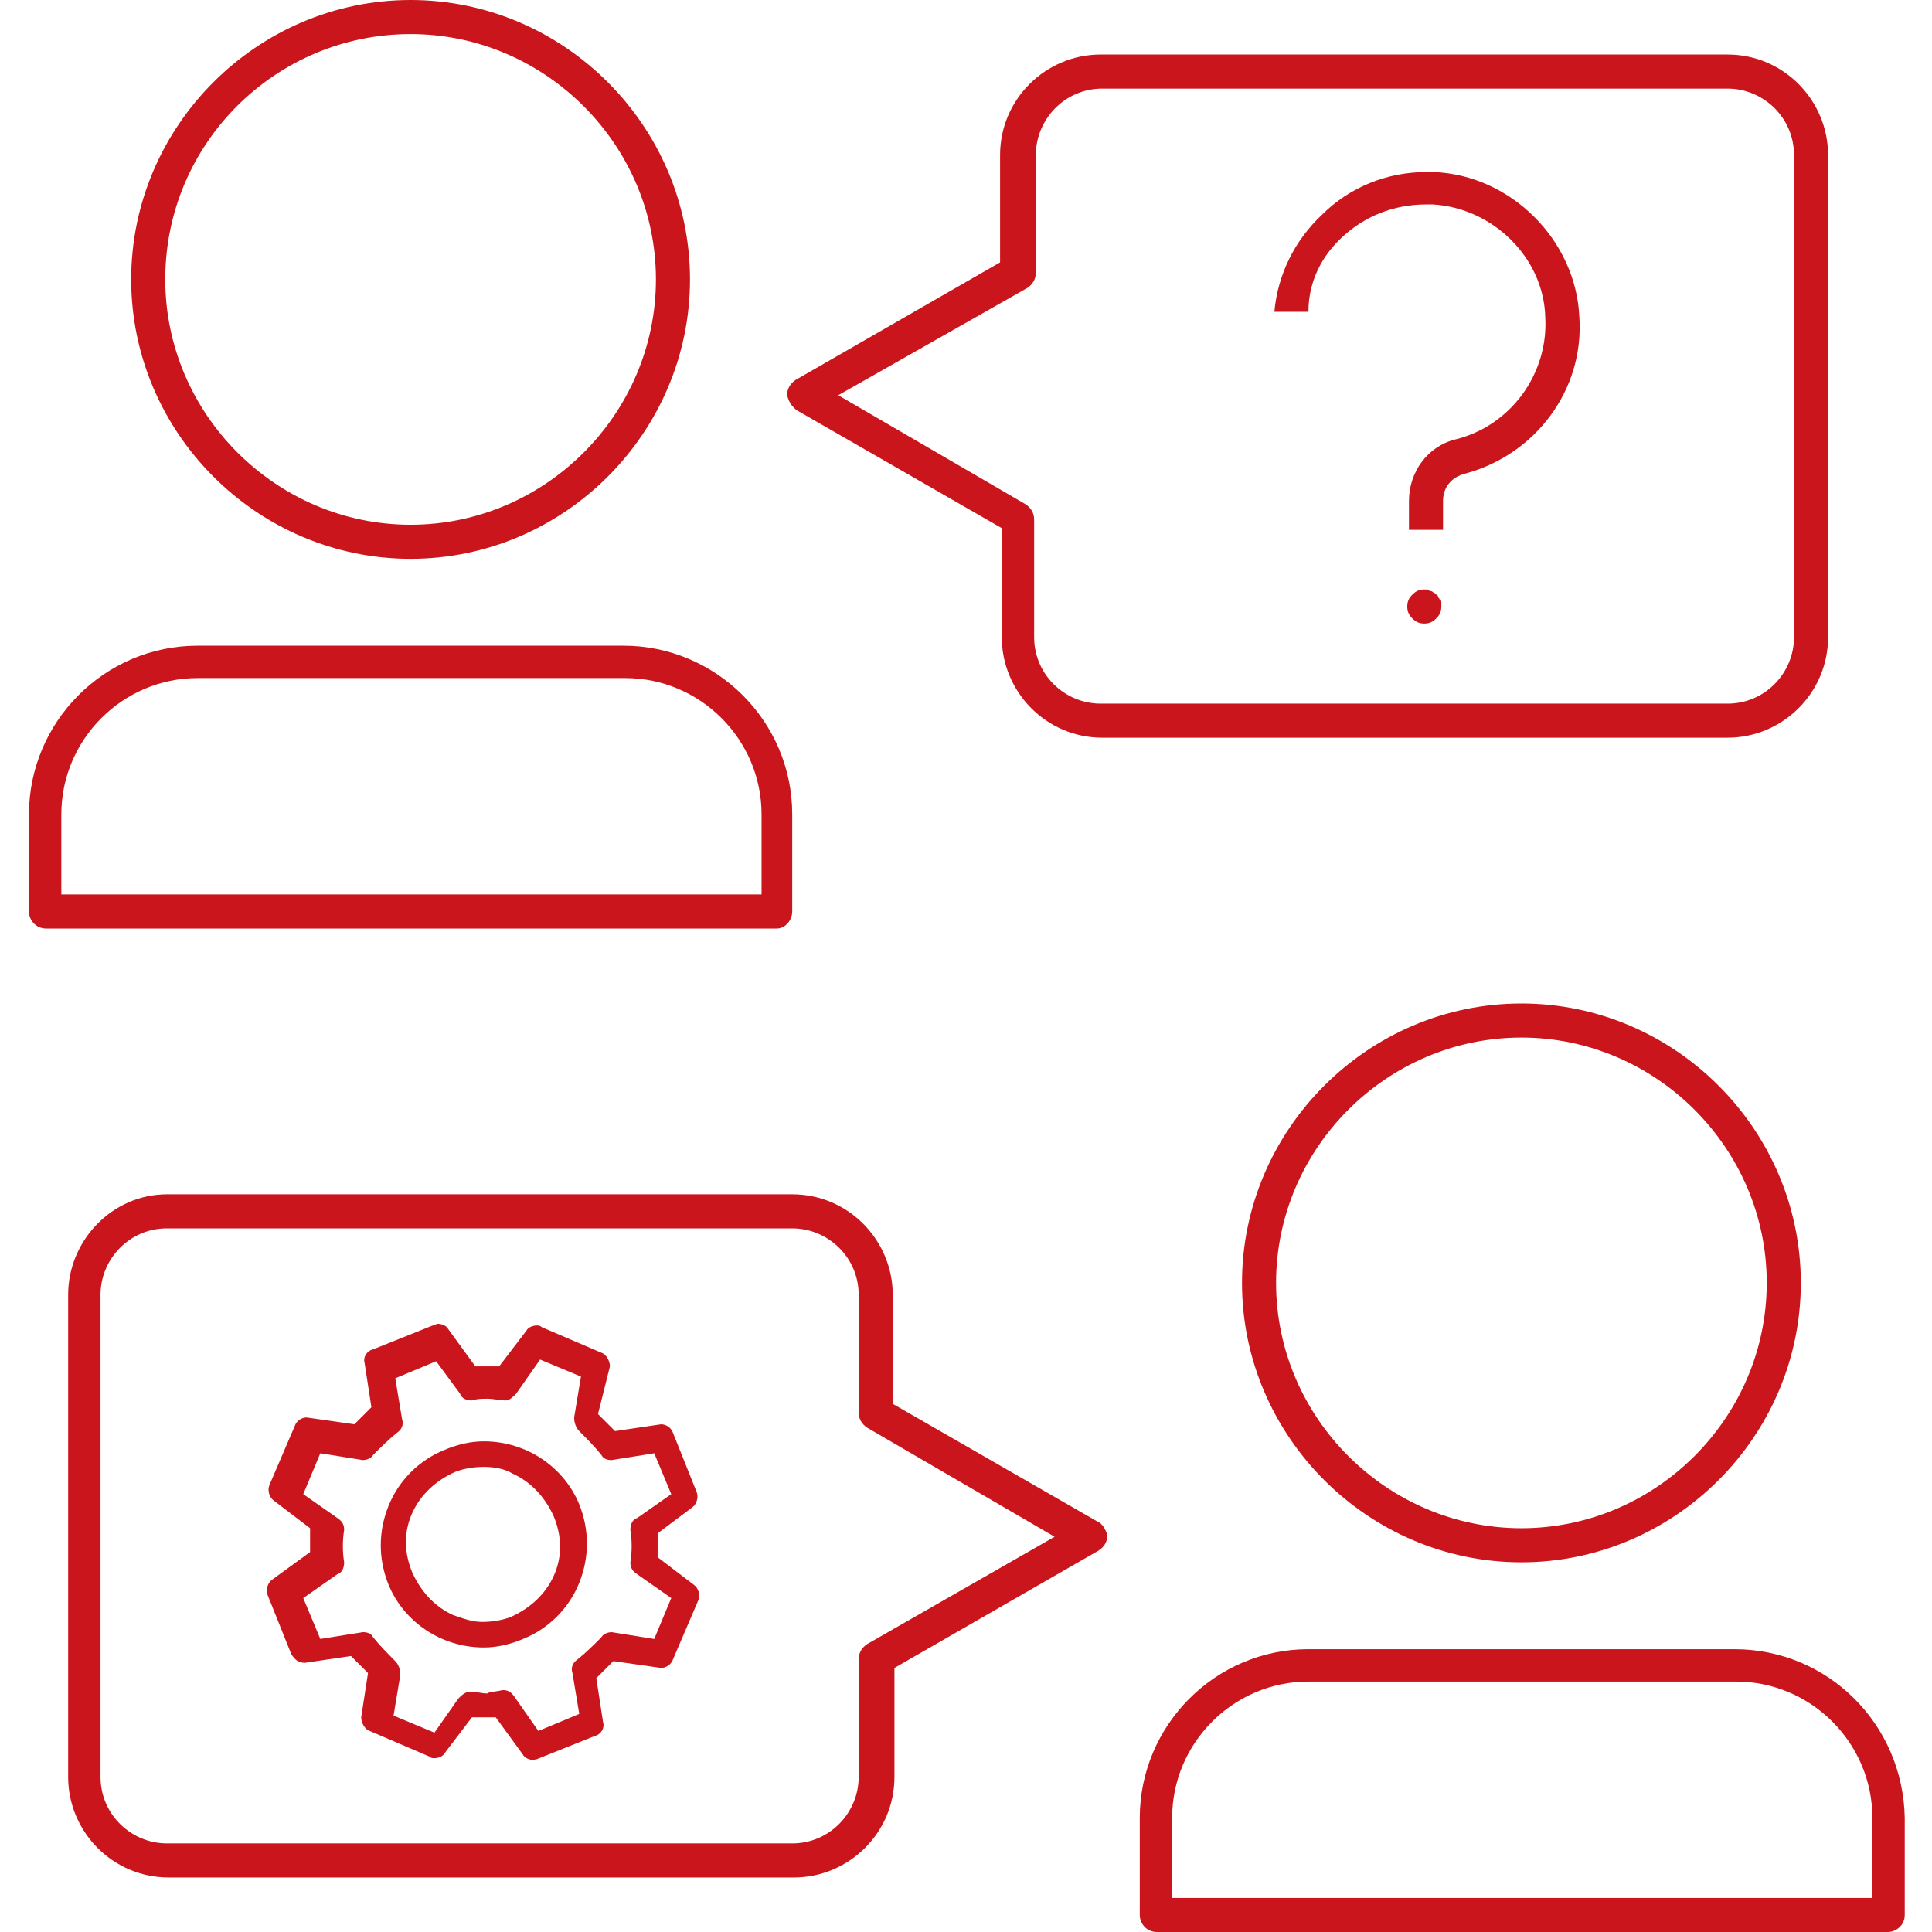
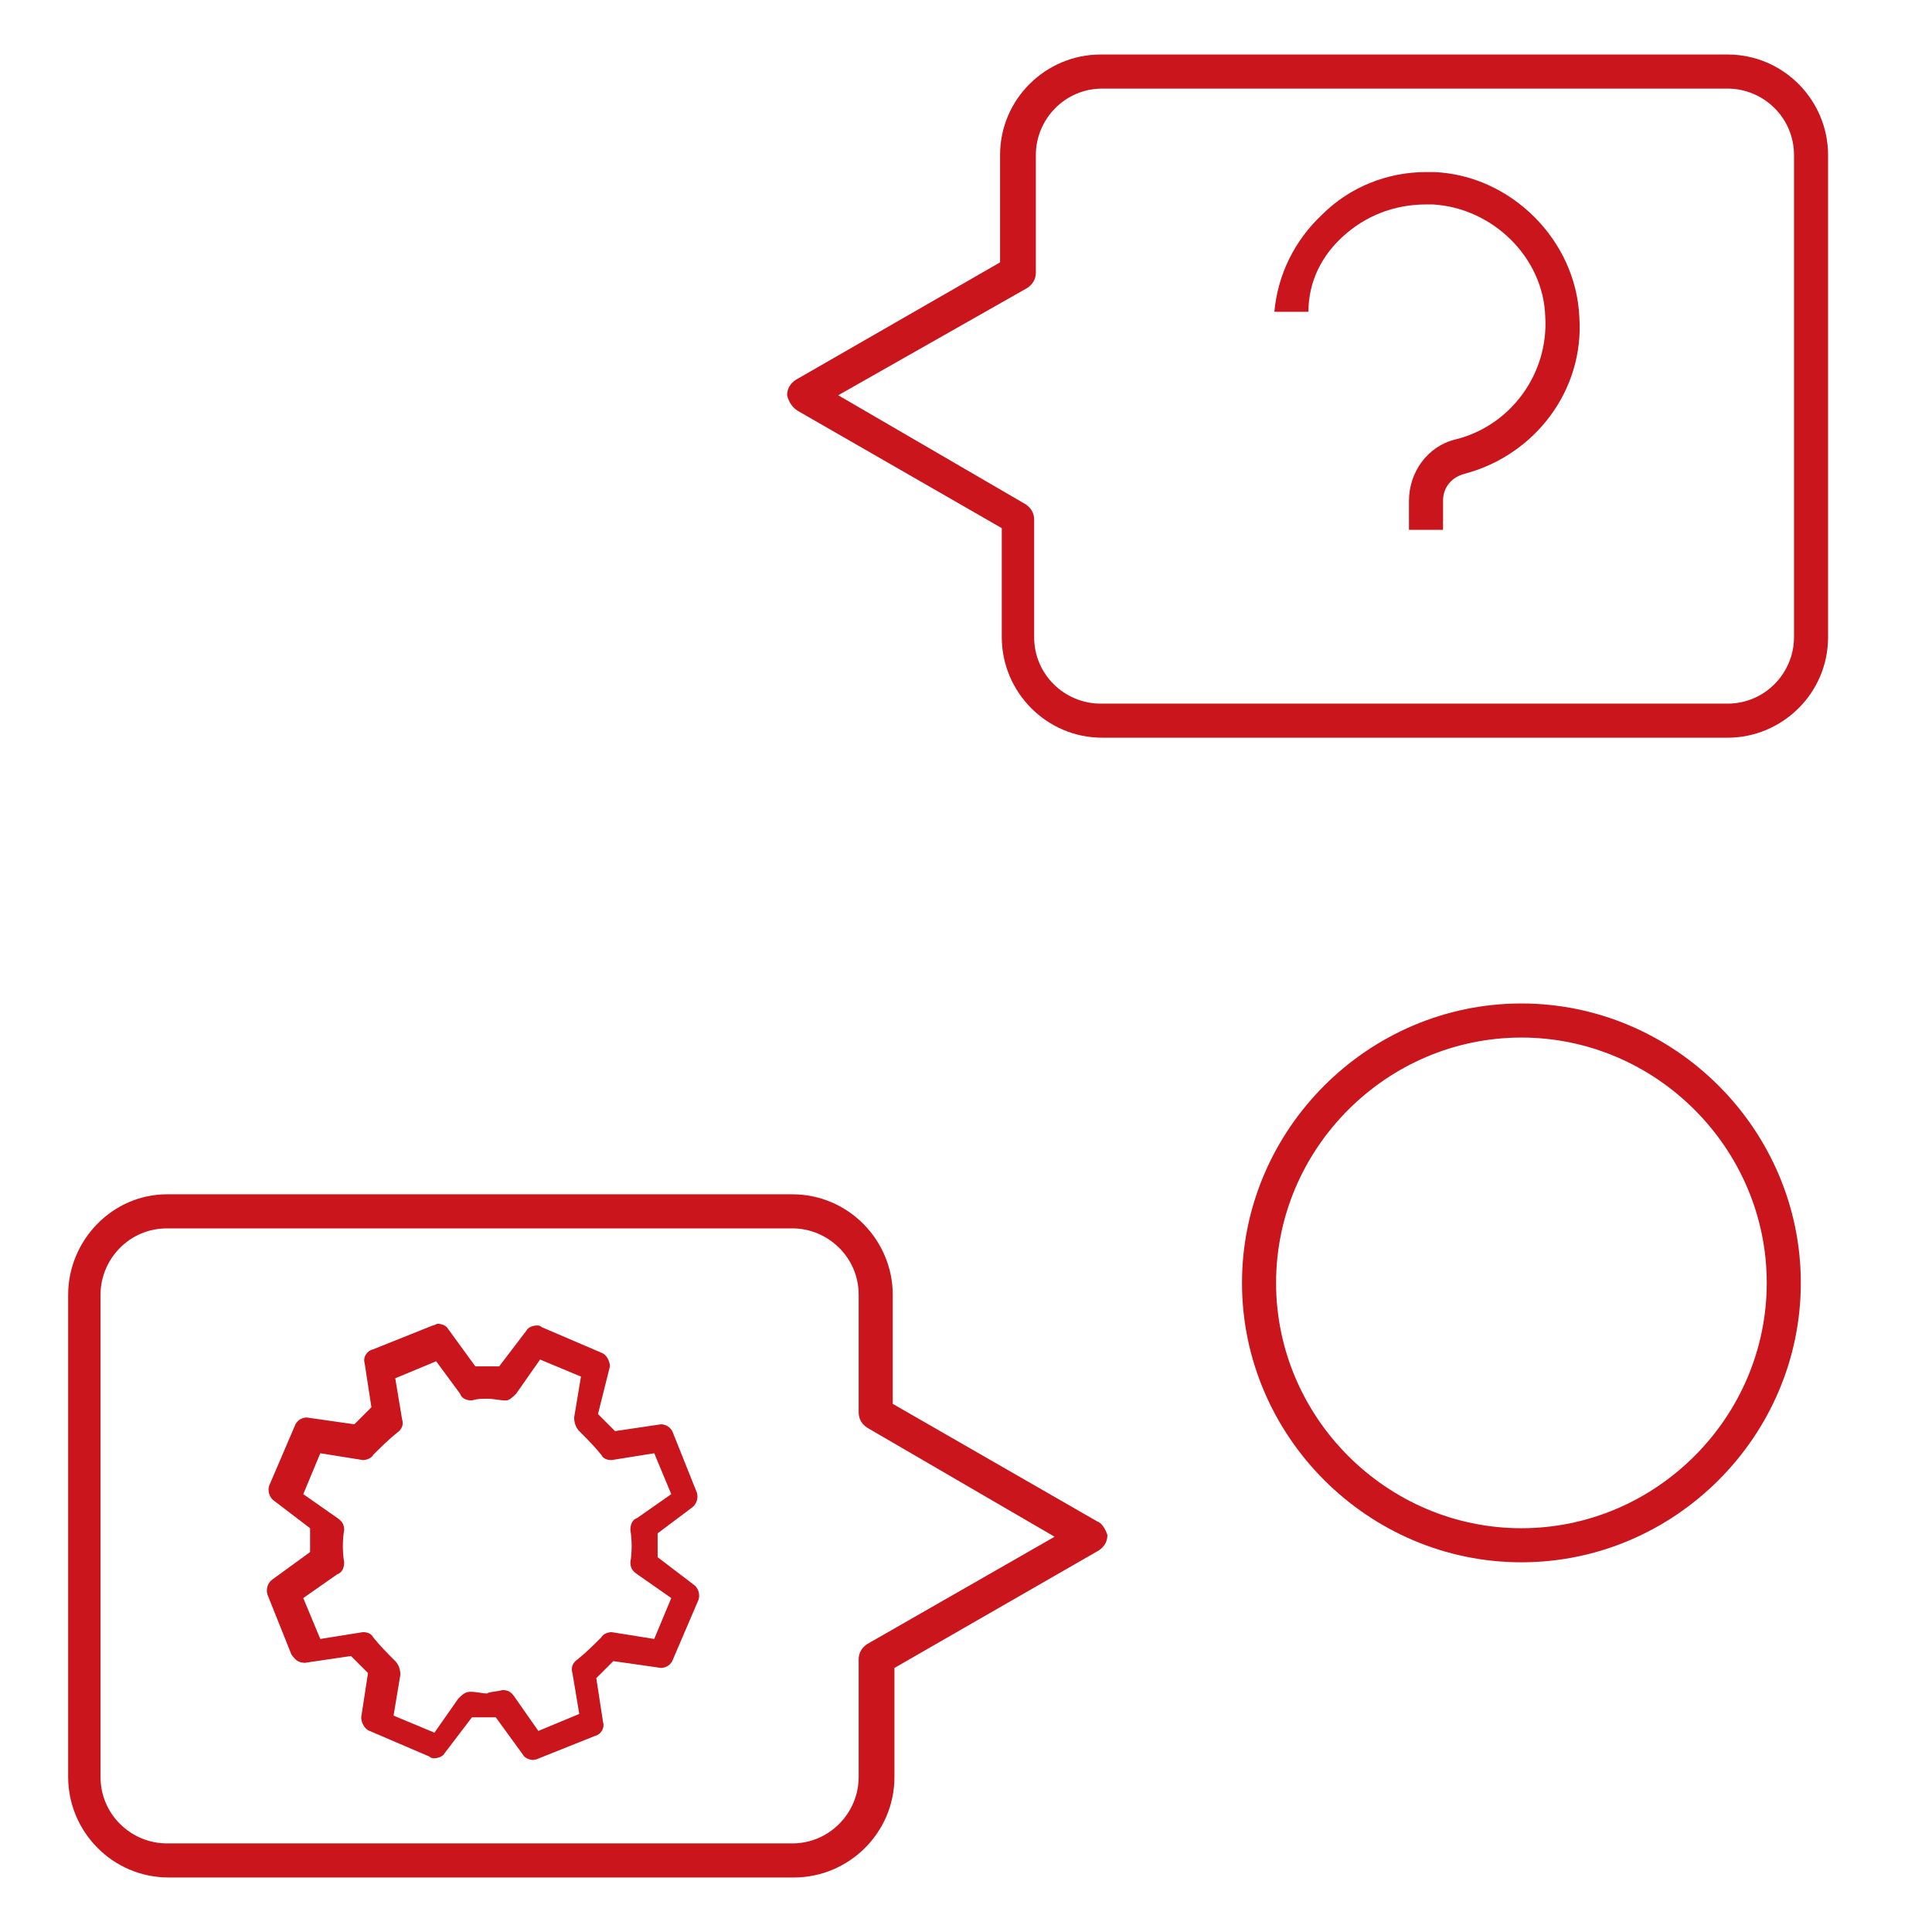
<svg xmlns="http://www.w3.org/2000/svg" version="1.1" id="Calque_1" x="0px" y="0px" viewBox="0 0 113.4 113.4" style="enable-background:new 0 0 113.4 113.4;" xml:space="preserve">
  <style type="text/css">
	.st0{fill:#CA151C;}
	.st1{fill:#3B3B3B;}
</style>
  <g>
    <g>
      <path class="st0" d="M31.3,103.3c-0.2,0-0.5-0.1-0.6-0.3l-1.6-2.2l-0.3,0c-0.1,0-0.3,0-0.4,0c-0.1,0-0.3,0-0.4,0l-0.3,0l-1.6,2.1    c-0.1,0.2-0.4,0.3-0.6,0.3c-0.1,0-0.2,0-0.3-0.1l-3.5-1.5c-0.3-0.1-0.5-0.5-0.5-0.8l0.4-2.6l-0.2-0.2c-0.2-0.2-0.4-0.4-0.6-0.6    l-0.2-0.2c-2.7,0.4-2.7,0.4-2.7,0.4c-0.4,0-0.6-0.2-0.8-0.5l-1.4-3.5c-0.1-0.3,0-0.7,0.3-0.9l2.2-1.6l0-0.3c0-0.3,0-0.6,0-0.8    l0-0.3l-2.1-1.6c-0.3-0.2-0.4-0.6-0.3-0.9l1.5-3.5c0.1-0.3,0.4-0.5,0.7-0.5l2.8,0.4l0.2-0.2c0.2-0.2,0.4-0.4,0.6-0.6l0.2-0.2    l-0.4-2.6c-0.1-0.3,0.1-0.7,0.5-0.8l3.5-1.4c0.1,0,0.2-0.1,0.3-0.1c0.2,0,0.5,0.1,0.6,0.3l1.6,2.2l0.3,0c0.1,0,0.3,0,0.4,0    c0.1,0,0.3,0,0.4,0l0.3,0l1.6-2.1c0.1-0.2,0.4-0.3,0.6-0.3c0.1,0,0.2,0,0.3,0.1l3.5,1.5c0.3,0.1,0.5,0.5,0.5,0.8L35.1,83l0.2,0.2    c0.2,0.2,0.4,0.4,0.6,0.6l0.2,0.2c2.7-0.4,2.7-0.4,2.7-0.4c0.3,0,0.6,0.2,0.7,0.5l1.4,3.5c0.1,0.3,0,0.7-0.3,0.9L38.6,90l0,0.3    c0,0.3,0,0.6,0,0.8l0,0.3l2.1,1.6c0.3,0.2,0.4,0.6,0.3,0.9l-1.5,3.5c-0.1,0.3-0.4,0.5-0.7,0.5l-2.8-0.4l-0.2,0.2    c-0.2,0.2-0.4,0.4-0.6,0.6l-0.2,0.2l0.4,2.6c0.1,0.3-0.1,0.7-0.5,0.8l-3.5,1.4C31.5,103.2,31.4,103.3,31.3,103.3z M29.5,99.2    c0.3,0,0.5,0.1,0.7,0.4l1.4,2l2.4-1l-0.4-2.4c-0.1-0.3,0-0.6,0.3-0.8c0.5-0.4,1-0.9,1.4-1.3c0.1-0.2,0.4-0.3,0.6-0.3h0l0,0    l2.5,0.4l1-2.4l-2-1.4c-0.3-0.2-0.4-0.4-0.4-0.7c0.1-0.6,0.1-1.3,0-1.9c0-0.3,0.1-0.6,0.4-0.7l2-1.4l-1-2.4c0,0-2.5,0.4-2.5,0.4    c-0.3,0-0.5-0.1-0.6-0.3c-0.4-0.5-0.9-1-1.3-1.4c-0.2-0.2-0.3-0.5-0.3-0.8l0.4-2.4l-2.4-1l-1.4,2c-0.2,0.2-0.4,0.4-0.6,0.4    c-0.4,0-0.7-0.1-1.1-0.1c-0.3,0-0.6,0-0.9,0.1c0,0,0,0,0,0c-0.3,0-0.6-0.1-0.7-0.4l-1.4-1.9l-2.4,1l0.4,2.4c0.1,0.3,0,0.6-0.3,0.8    c-0.5,0.4-1,0.9-1.4,1.3c-0.1,0.2-0.4,0.3-0.6,0.3h0l0,0l-2.5-0.4l-1,2.4l2,1.4c0.3,0.2,0.4,0.4,0.4,0.7c-0.1,0.6-0.1,1.3,0,1.9    c0,0.3-0.1,0.6-0.4,0.7l-2,1.4l1,2.4c0,0,2.5-0.4,2.5-0.4c0.3,0,0.5,0.1,0.6,0.3c0.4,0.5,0.9,1,1.3,1.4c0.2,0.2,0.3,0.5,0.3,0.8    l-0.4,2.4l2.4,1l1.4-2c0.2-0.2,0.4-0.4,0.7-0.4c0.4,0,0.7,0.1,1,0.1C28.7,99.3,29.1,99.3,29.5,99.2L29.5,99.2z" />
    </g>
    <g>
-       <path class="st0" d="M28.4,96.7c-2.5,0-4.7-1.5-5.6-3.7c-0.6-1.5-0.6-3.1,0-4.6c0.6-1.5,1.8-2.7,3.3-3.3c0.7-0.3,1.5-0.5,2.3-0.5    c2.5,0,4.7,1.5,5.6,3.7c0.6,1.5,0.6,3.1,0,4.6c-0.6,1.5-1.8,2.7-3.3,3.3C30,96.5,29.2,96.7,28.4,96.7z M28.4,86.1    c-0.6,0-1.2,0.1-1.7,0.3c-1.1,0.5-2,1.3-2.5,2.4c-0.5,1.1-0.5,2.3,0,3.5c0.5,1.1,1.3,2,2.4,2.5c0.6,0.2,1.1,0.4,1.7,0.4    c0.6,0,1.2-0.1,1.7-0.3c1.1-0.5,2-1.3,2.5-2.4c0.5-1.1,0.5-2.3,0-3.5c-0.5-1.1-1.3-2-2.4-2.5C29.6,86.2,29,86.1,28.4,86.1z" />
-     </g>
+       </g>
  </g>
  <g>
-     <path class="st0" d="M24.1,32.8c9,0,16.4-7.4,16.4-16.4c0-9-7.4-16.4-16.4-16.4c-9,0-16.4,7.4-16.4,16.4   C7.7,25.4,15.1,32.8,24.1,32.8z M24.1,2c7.9,0,14.4,6.5,14.4,14.4c0,7.9-6.5,14.4-14.4,14.4S9.7,24.3,9.7,16.4   C9.7,8.4,16.2,2,24.1,2z" />
-     <path class="st0" d="M46.5,53.5v-5.7c0-5.5-4.5-9.9-9.9-9.9H26.2H25H11.6c-5.5,0-9.9,4.5-9.9,9.9v5.7c0,0.5,0.4,1,1,1h42.9   C46.1,54.5,46.5,54,46.5,53.5z M44.6,52.5H3.6v-4.7c0-4.4,3.6-8,8-8H25h1.3h10.4c4.4,0,8,3.6,8,8V52.5z" />
    <path class="st0" d="M89.3,58.9c-9,0-16.4,7.4-16.4,16.4s7.4,16.4,16.4,16.4c9,0,16.4-7.4,16.4-16.4S98.3,58.9,89.3,58.9z    M89.3,89.7c-7.9,0-14.4-6.5-14.4-14.4c0-7.9,6.5-14.4,14.4-14.4s14.4,6.5,14.4,14.4C103.7,83.2,97.2,89.7,89.3,89.7z" />
-     <path class="st0" d="M101.8,96.8h-9.4h-2.3H76.8c-5.5,0-9.9,4.5-9.9,9.9v5.7c0,0.5,0.4,1,1,1h42.9c0.5,0,1-0.4,1-1v-5.7   C111.7,101.2,107.3,96.8,101.8,96.8z M109.7,111.4H68.8v-4.7c0-4.4,3.6-8,8-8h13.4h2.3h9.4c4.4,0,8,3.6,8,8V111.4z" />
    <path class="st0" d="M46.8,24.1l12,6.9v6.4c0,3.2,2.6,5.9,5.9,5.9h36.7c3.2,0,5.9-2.6,5.9-5.9V9.1c0-3.2-2.6-5.9-5.9-5.9H64.6   c-3.2,0-5.9,2.6-5.9,5.9v6.3l-12,6.9c-0.3,0.2-0.5,0.5-0.5,0.9C46.3,23.6,46.5,23.9,46.8,24.1z M60.3,16.9c0.3-0.2,0.5-0.5,0.5-0.9   V9.1c0-2.1,1.7-3.9,3.9-3.9h36.7c2.1,0,3.9,1.7,3.9,3.9v28.3c0,2.1-1.7,3.9-3.9,3.9H64.6c-2.1,0-3.9-1.7-3.9-3.9v-6.9   c0-0.4-0.2-0.7-0.5-0.9l-11-6.4L60.3,16.9z" />
    <path class="st0" d="M64.4,89.3l-12-6.9V76c0-3.2-2.6-5.9-5.9-5.9H9.8C6.6,70.1,4,72.8,4,76v28.3c0,3.2,2.6,5.9,5.9,5.9h36.7   c3.2,0,5.9-2.6,5.9-5.9v-6.4l12-6.9c0.3-0.2,0.5-0.5,0.5-0.9C64.9,89.8,64.7,89.4,64.4,89.3z M50.9,96.5c-0.3,0.2-0.5,0.5-0.5,0.9   v6.9c0,2.1-1.7,3.9-3.9,3.9H9.8c-2.1,0-3.9-1.7-3.9-3.9V76c0-2.1,1.7-3.9,3.9-3.9h36.7c2.1,0,3.9,1.7,3.9,3.9v6.9   c0,0.4,0.2,0.7,0.5,0.9l11,6.4L50.9,96.5z" />
    <path class="st0" d="M78.8,13.9c1.3-1.2,3-1.9,4.9-1.9c0.1,0,0.2,0,0.4,0c3.5,0.2,6.5,3.1,6.6,6.6c0.2,3.3-2,6.4-5.3,7.2   c-1.6,0.4-2.7,1.9-2.7,3.6v1.7h2v-1.7c0-0.8,0.5-1.4,1.3-1.6c4.1-1.1,7-4.9,6.7-9.2c-0.2-4.5-4-8.3-8.5-8.5c-0.2,0-0.4,0-0.5,0   c-2.3,0-4.5,0.9-6.1,2.5c-1.6,1.5-2.6,3.5-2.8,5.7h2C76.8,16.5,77.6,15,78.8,13.9z" />
-     <path class="st0" d="M84.5,35.2c0-0.1-0.1-0.1-0.1-0.2c0,0,0-0.1-0.1-0.1c0,0-0.1-0.1-0.1-0.1c-0.1,0-0.1-0.1-0.2-0.1   c-0.1,0-0.2-0.1-0.2-0.1c-0.1,0-0.1,0-0.2,0c-0.3,0-0.5,0.1-0.7,0.3c-0.2,0.2-0.3,0.4-0.3,0.7c0,0.3,0.1,0.5,0.3,0.7   c0.2,0.2,0.4,0.3,0.7,0.3c0.3,0,0.5-0.1,0.7-0.3c0.2-0.2,0.3-0.4,0.3-0.7c0-0.1,0-0.1,0-0.2C84.6,35.3,84.6,35.2,84.5,35.2z" />
  </g>
</svg>